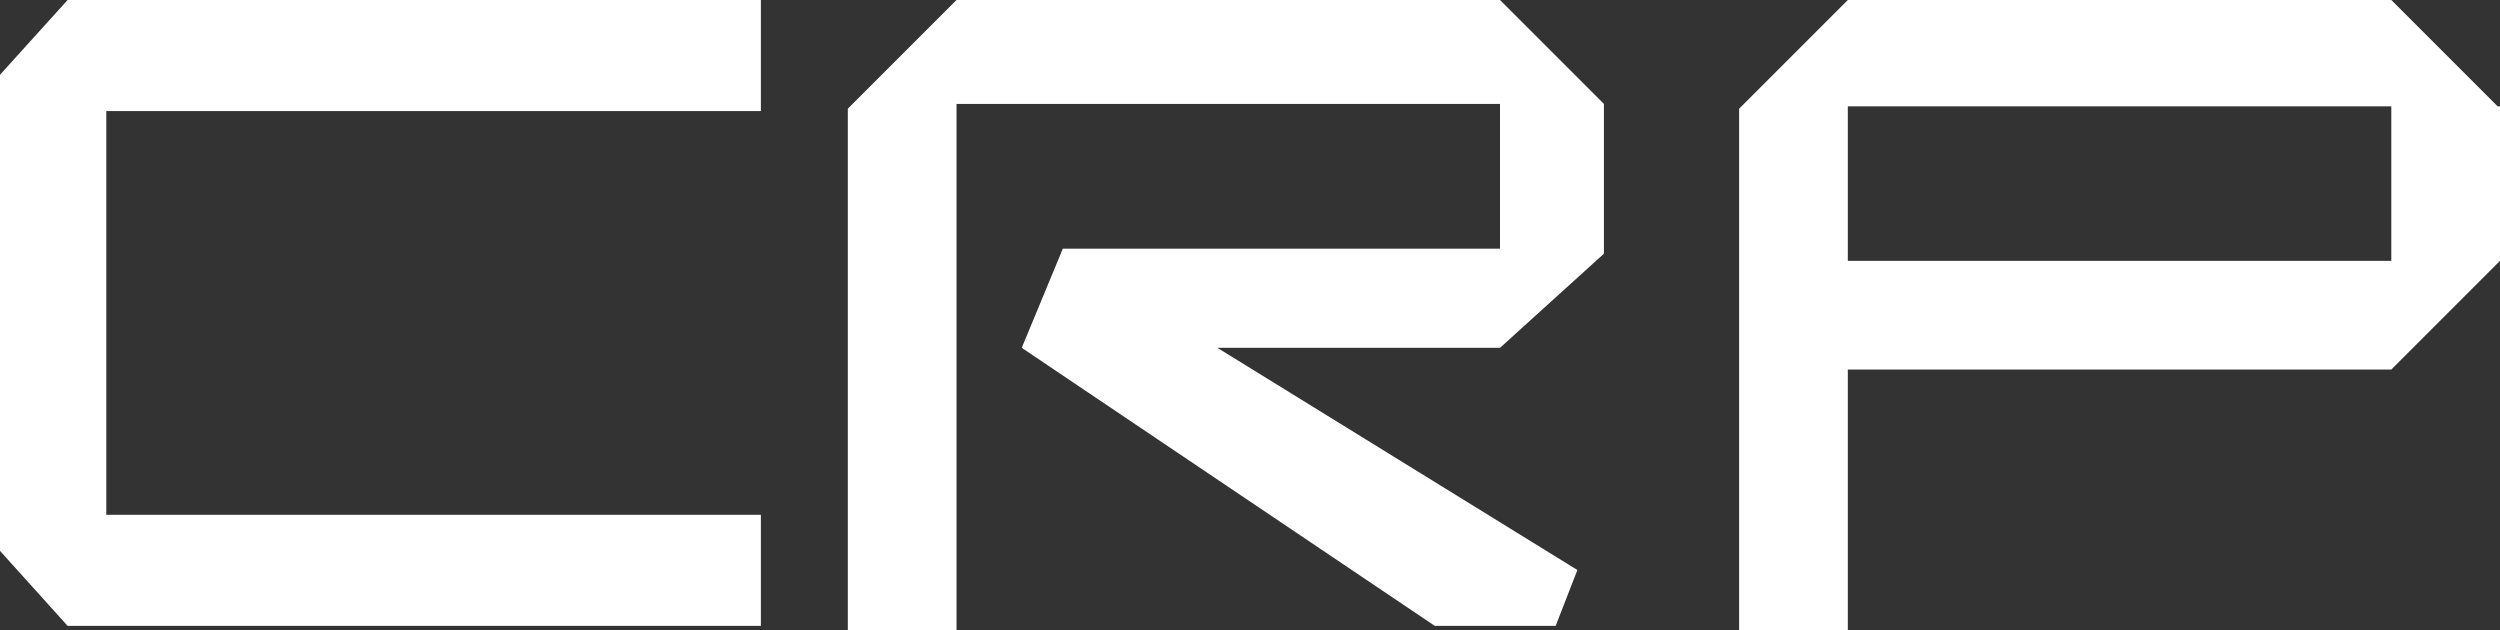
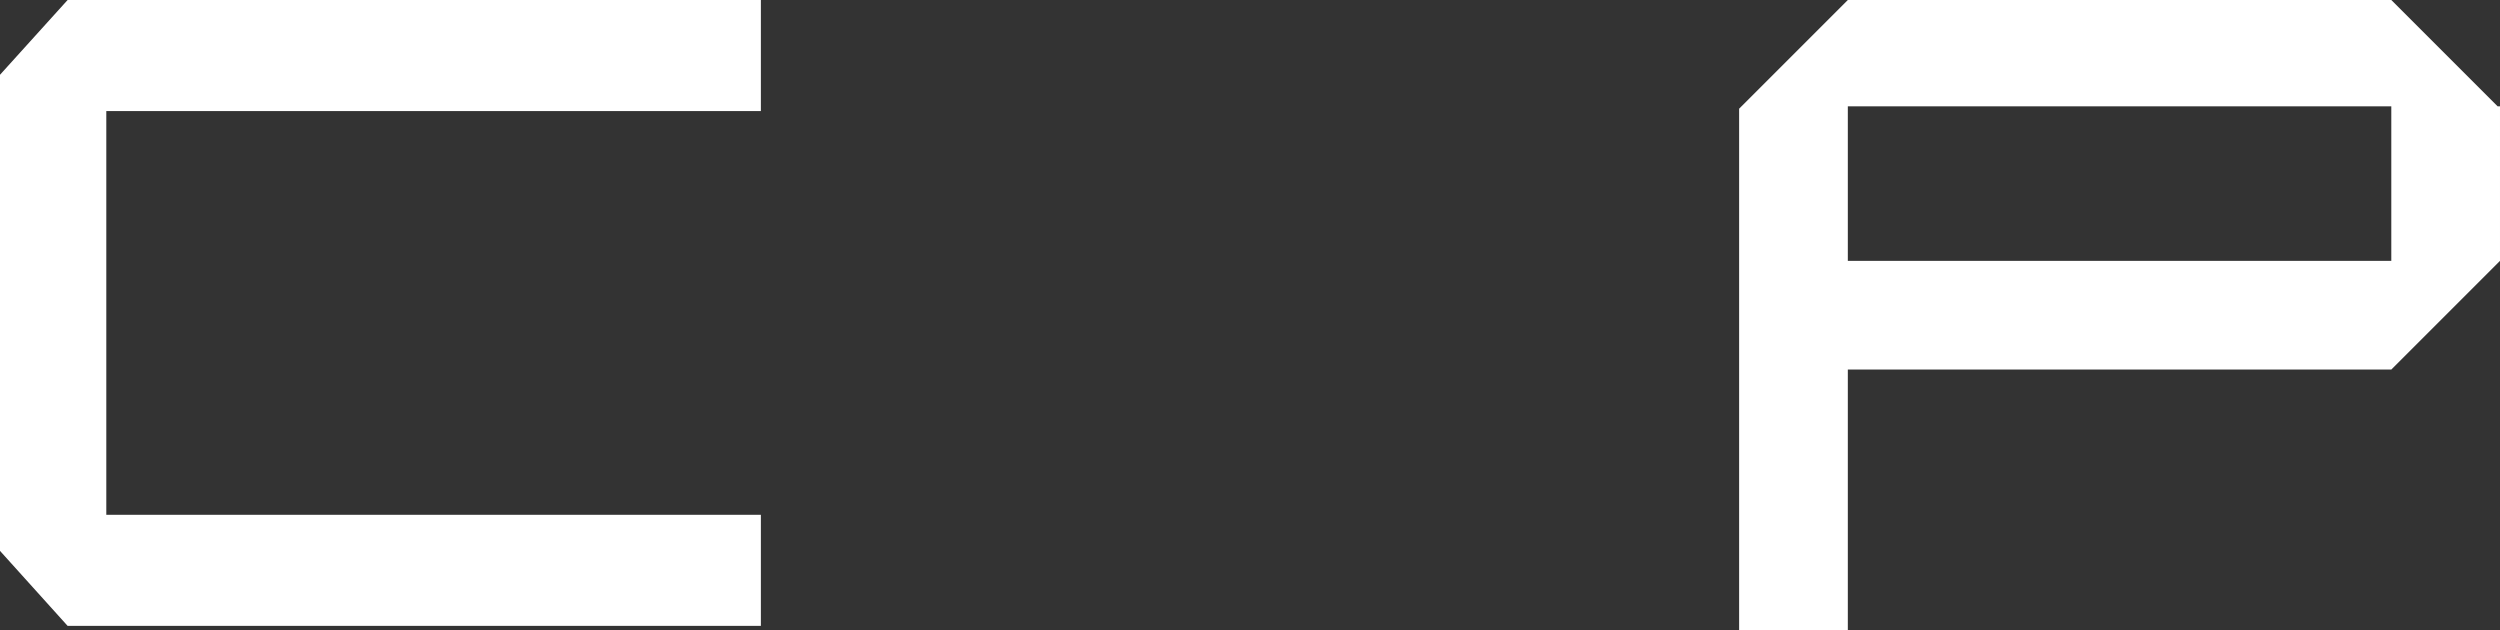
<svg xmlns="http://www.w3.org/2000/svg" viewBox="0 0 115 29" width="115" height="29">
  <rect x="0" y="0" width="115" height="29" fill="#333333" stroke="none" />
  <defs>
    <style>.cls-1{fill:#ffffff;}</style>
  </defs>
  <g id="レイヤー_2" data-name="レイヤー 2">
    <g id="レイヤー_1-2" data-name="レイヤー 1">
      <polygon class="cls-1" points="4.89 14.34 4.89 5.11 35 5.11 35 0 3.11 0 0 3.44 0 14.34 0 14.44 0 25.34 3.11 28.79 35 28.79 35 23.68 4.89 23.68 4.89 14.44 4.89 14.34" />
-       <polygon class="cls-1" points="73.78 11.67 73.78 4.78 69 0 44 0 39 5 39 29 44 29 44 4.78 69 4.78 69 11.44 48.89 11.44 47 16 66 28.79 71.56 28.79 72.56 26.22 56 16 69 16 73.78 11.67" />
      <path class="cls-1" d="M114.89,4.89,110,0H85L80,5V29h5V17h25l5-5V4.89ZM110,12H85V4.89h25Z" />
    </g>
  </g>
</svg>